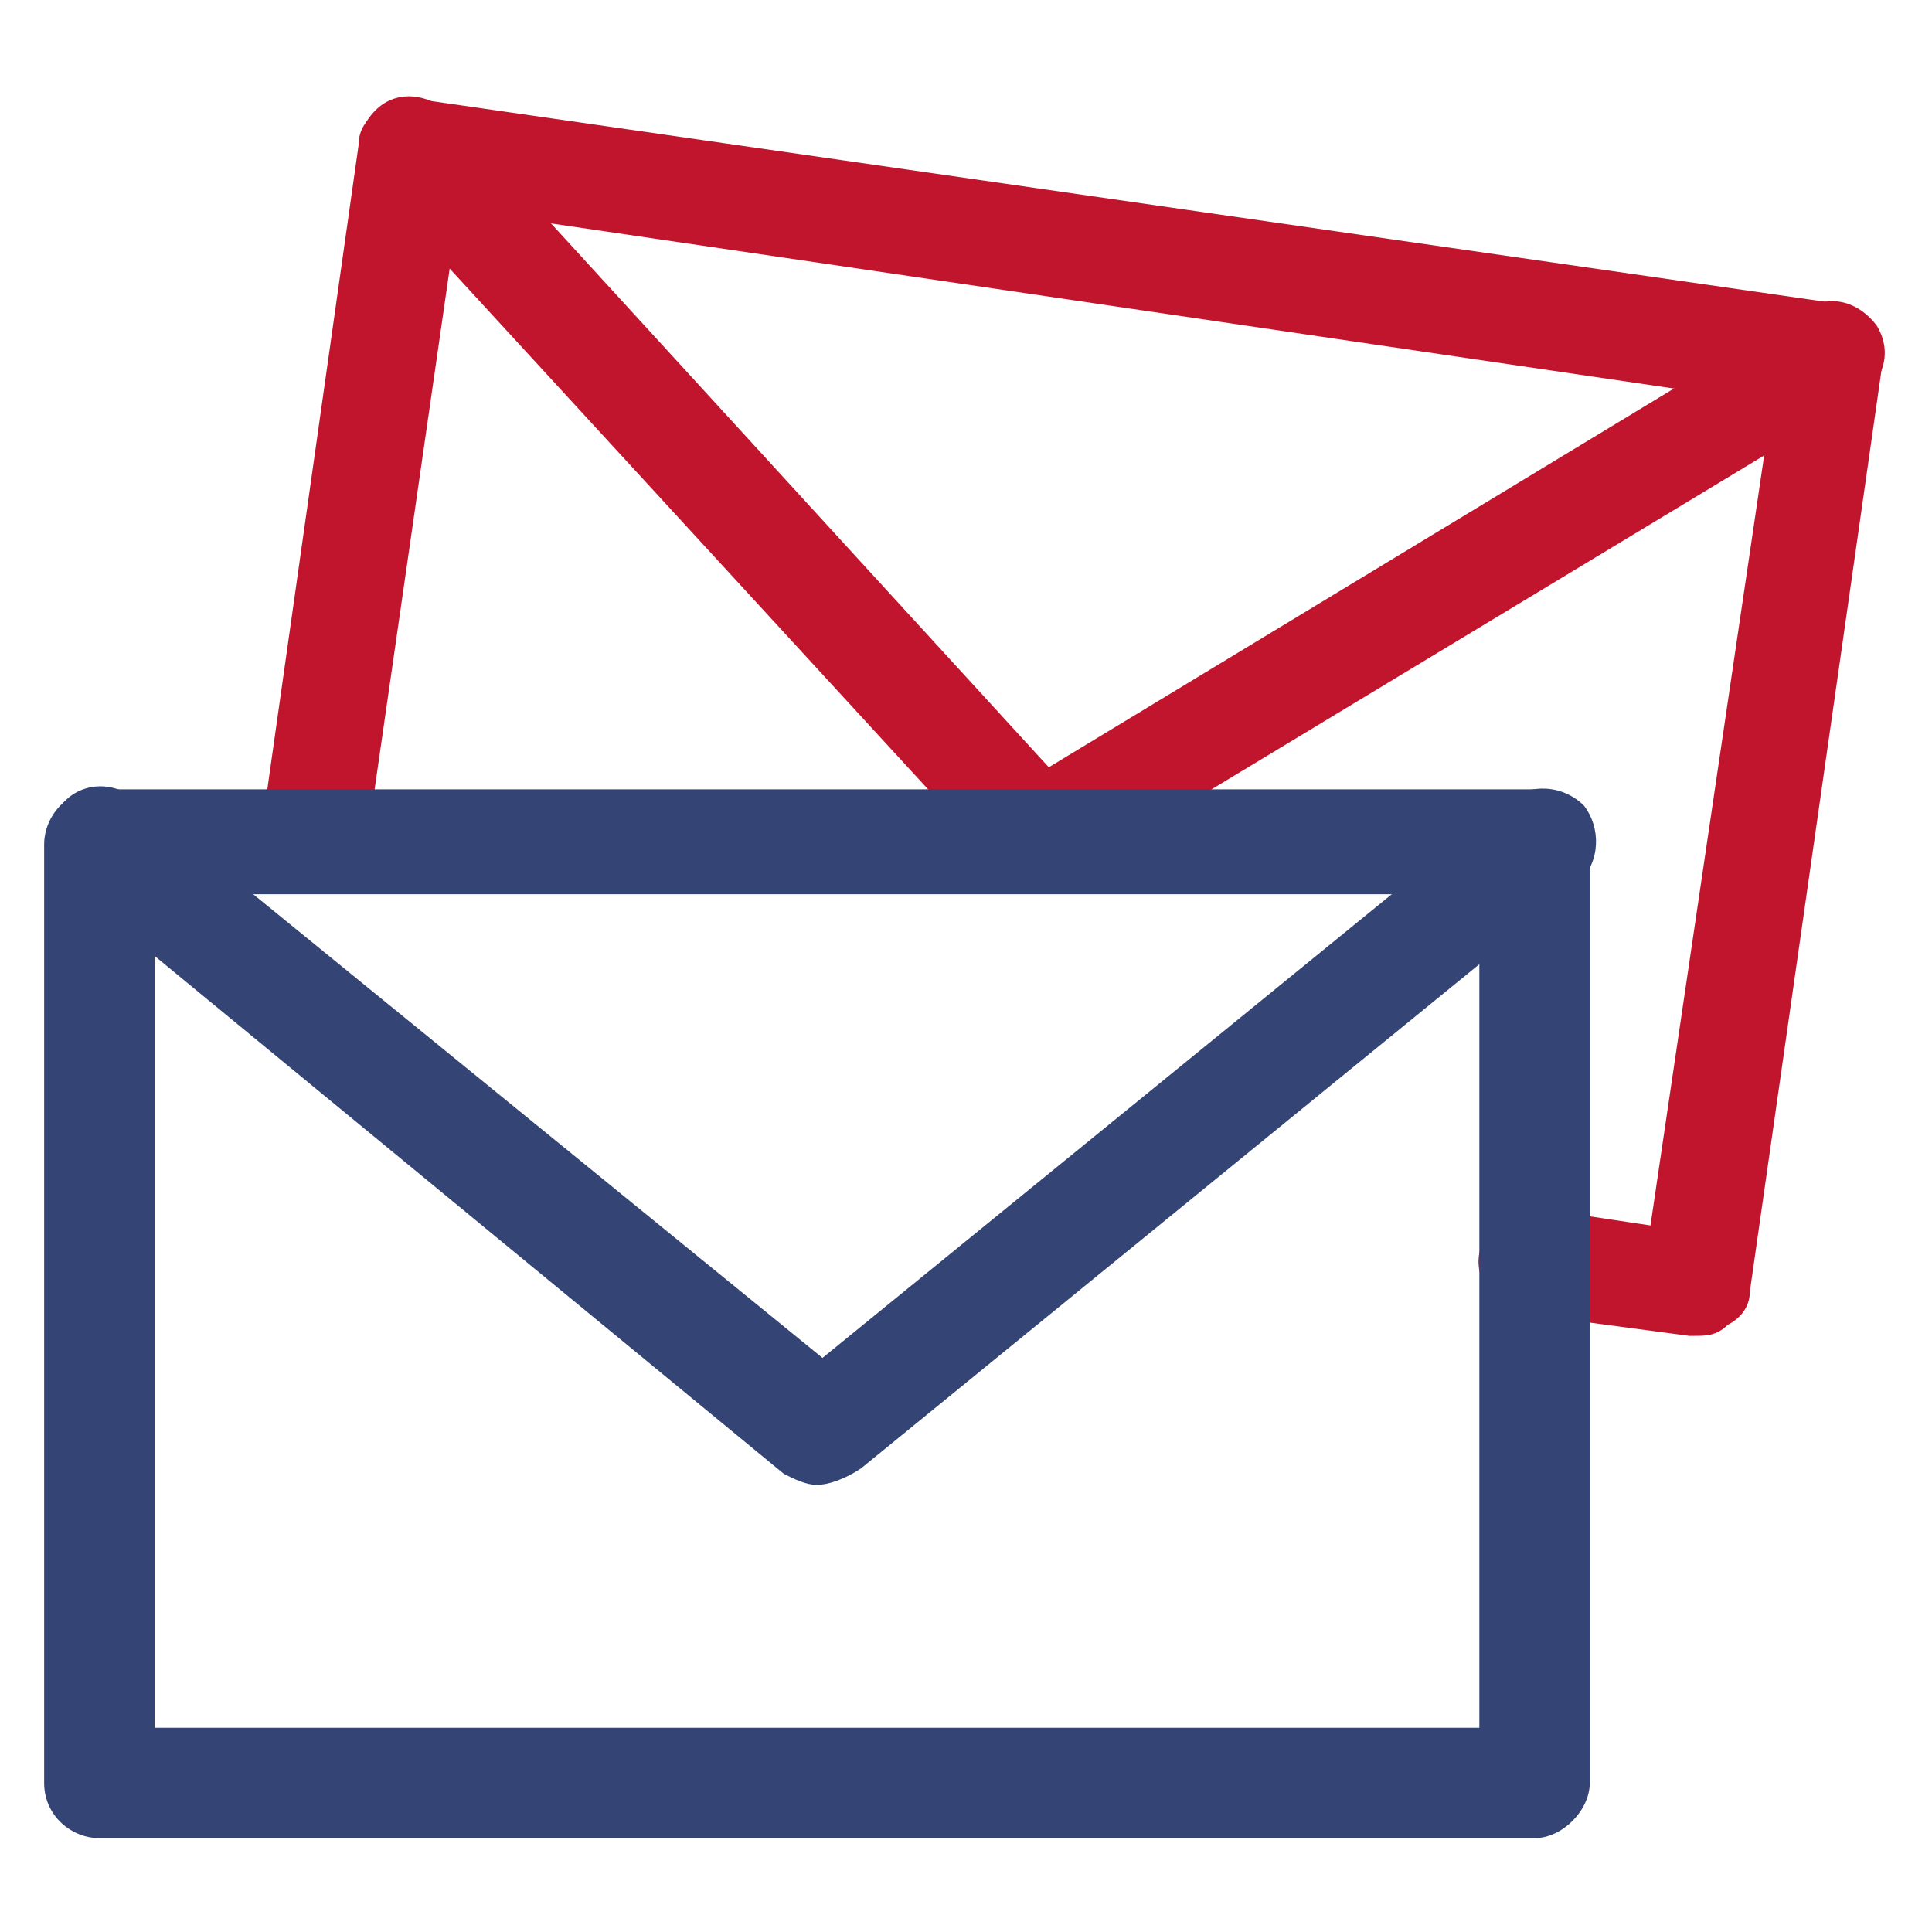
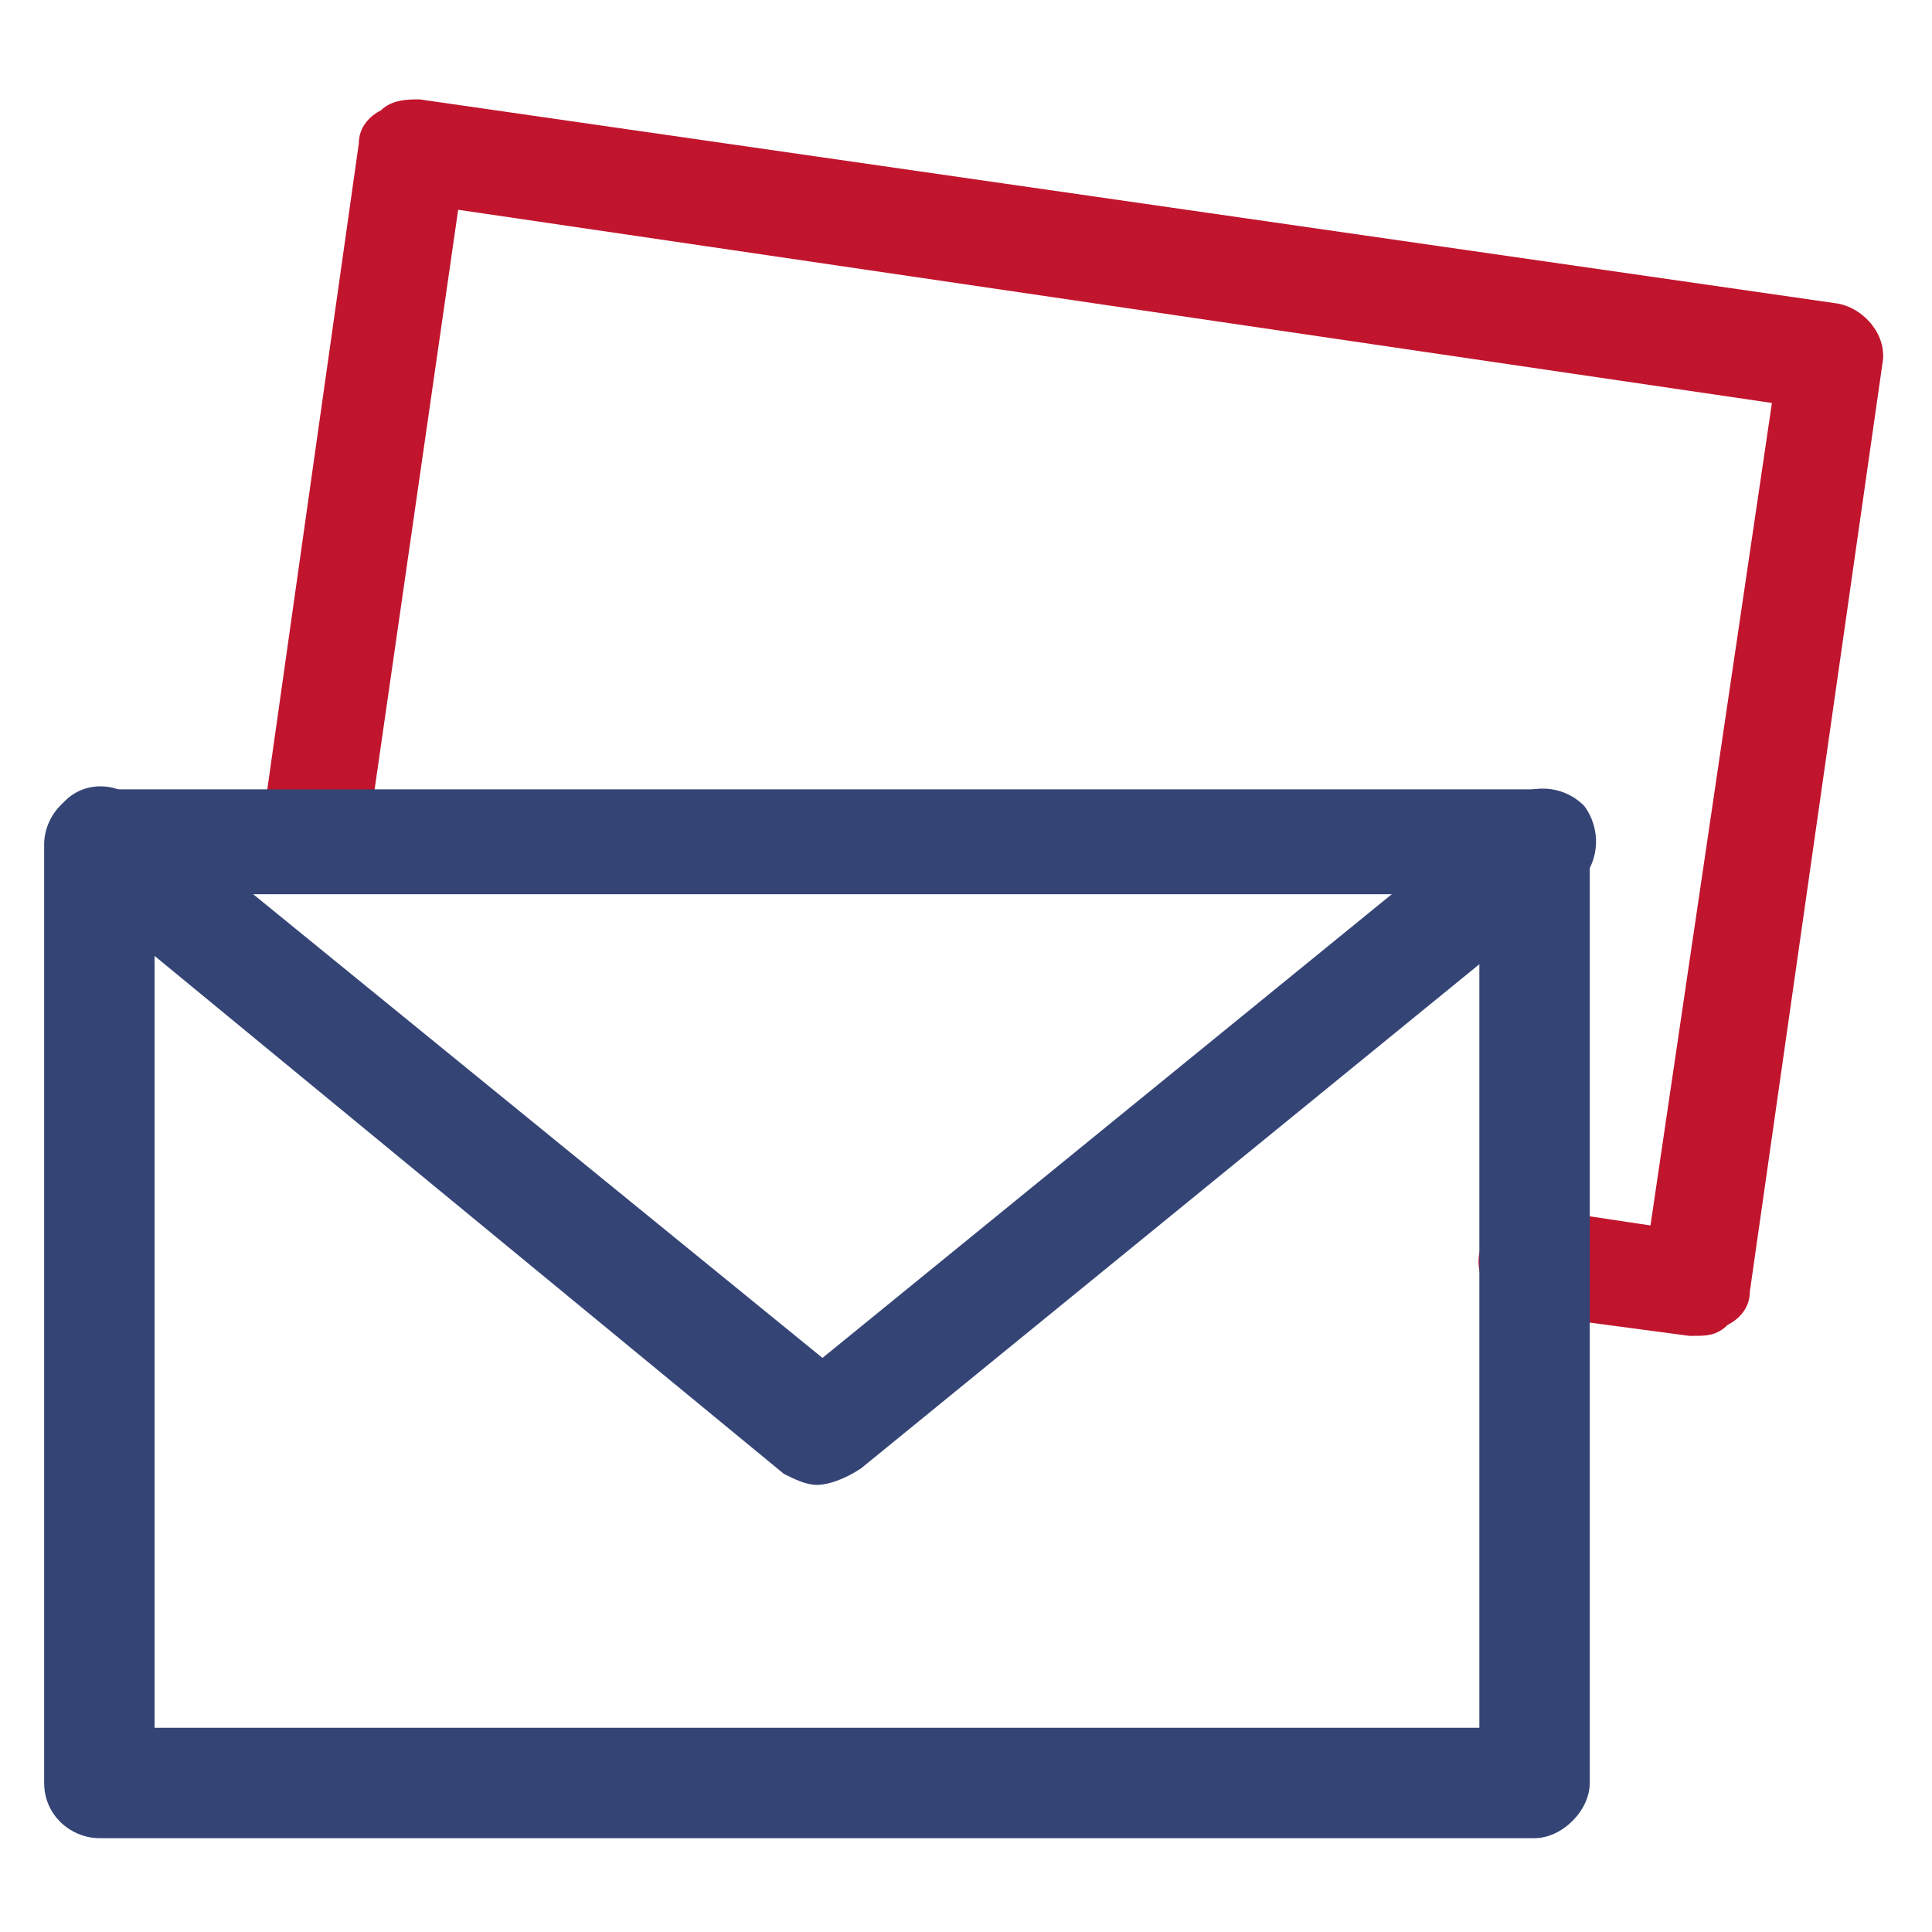
<svg xmlns="http://www.w3.org/2000/svg" version="1.1" id="Layer_1" x="0px" y="0px" width="35px" height="35px" viewBox="0 0 35 35" style="enable-background:new 0 0 35 35;" xml:space="preserve">
  <style type="text/css">
	.st0{fill:#C1152E;}
	.st1{fill:#344475;}
</style>
  <g>
    <g>
      <g>
        <path class="st0" d="M30.7,24.2h-0.1l-3-0.4c-0.5-0.1-0.9-0.6-0.8-1.1s0.6-0.9,1.1-0.8l2,0.3l2.2-14.9L8.3,3.8L6.7,14.9     c-0.1,0.5-0.6,0.9-1.1,0.8c-0.5-0.1-0.9-0.6-0.8-1.1l1.7-12c0-0.3,0.2-0.5,0.4-0.6c0.2-0.2,0.5-0.2,0.7-0.2l25.7,3.7     c0.5,0.1,0.9,0.6,0.8,1.1l-2.4,16.8c0,0.3-0.2,0.5-0.4,0.6C31.1,24.2,30.9,24.2,30.7,24.2z" />
      </g>
    </g>
    <g>
      <g>
-         <path class="st0" d="M18.8,16c-0.3,0-0.5-0.1-0.7-0.3L6.8,3.4C6.4,3,6.4,2.4,6.8,2s1-0.3,1.4,0.1L19,13.9l13.7-8.3     c0.5-0.3,1-0.1,1.3,0.3c0.3,0.5,0.1,1-0.3,1.3l-14.4,8.7C19.1,16,19,16,18.8,16z" />
-       </g>
+         </g>
    </g>
    <g>
      <g>
        <path class="st1" d="M27.8,33.3h-26c-0.5,0-1-0.4-1-1v-17c0-0.5,0.4-1,1-1h26c0.5,0,1,0.4,1,1v17C28.8,32.8,28.3,33.3,27.8,33.3z      M2.8,31.3h24V16.2h-24C2.8,16.2,2.8,31.3,2.8,31.3z" />
      </g>
    </g>
    <g>
      <g>
        <path class="st1" d="M14.8,26.9c-0.2,0-0.4-0.1-0.6-0.2L1.2,16c-0.4-0.3-0.5-0.9-0.1-1.4c0.3-0.4,0.9-0.5,1.4-0.1l12.4,10.1     l12.4-10.1c0.4-0.3,1-0.3,1.4,0.1c0.3,0.4,0.3,1-0.1,1.4l-13,10.6C15.3,26.8,15,26.9,14.8,26.9z" />
      </g>
    </g>
  </g>
</svg>